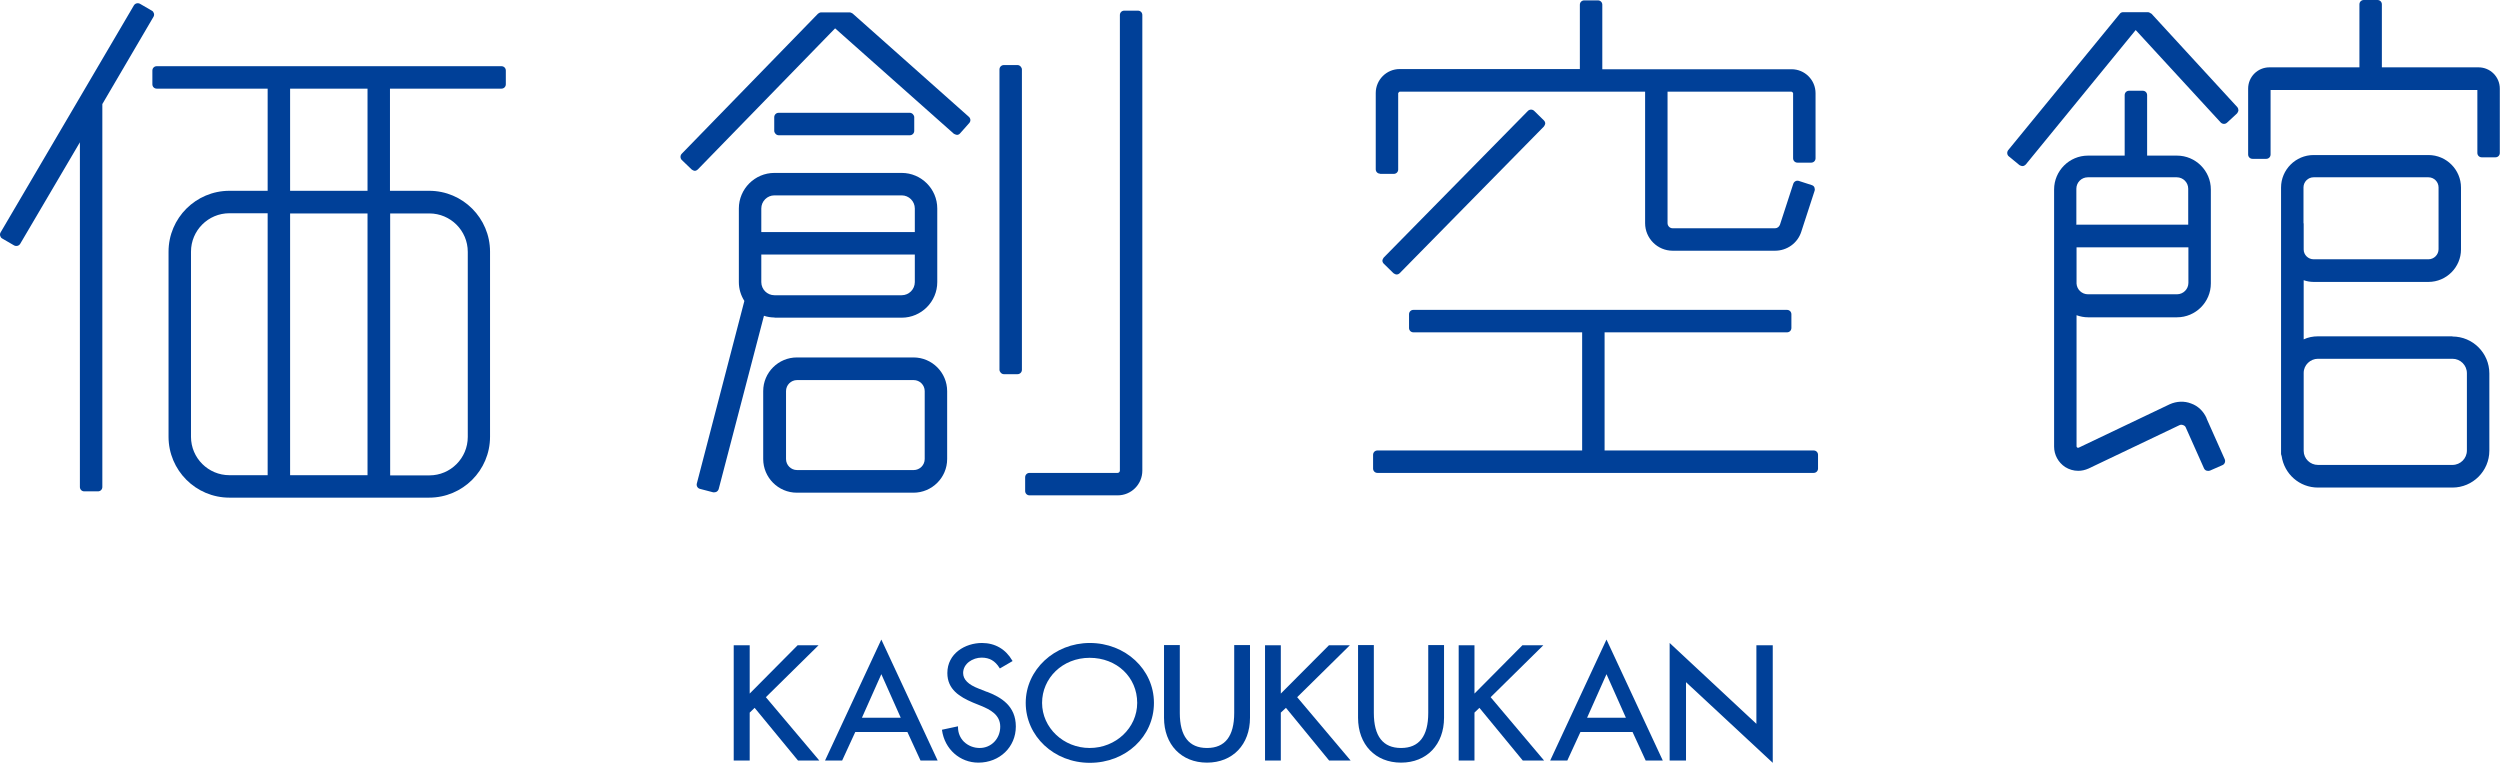
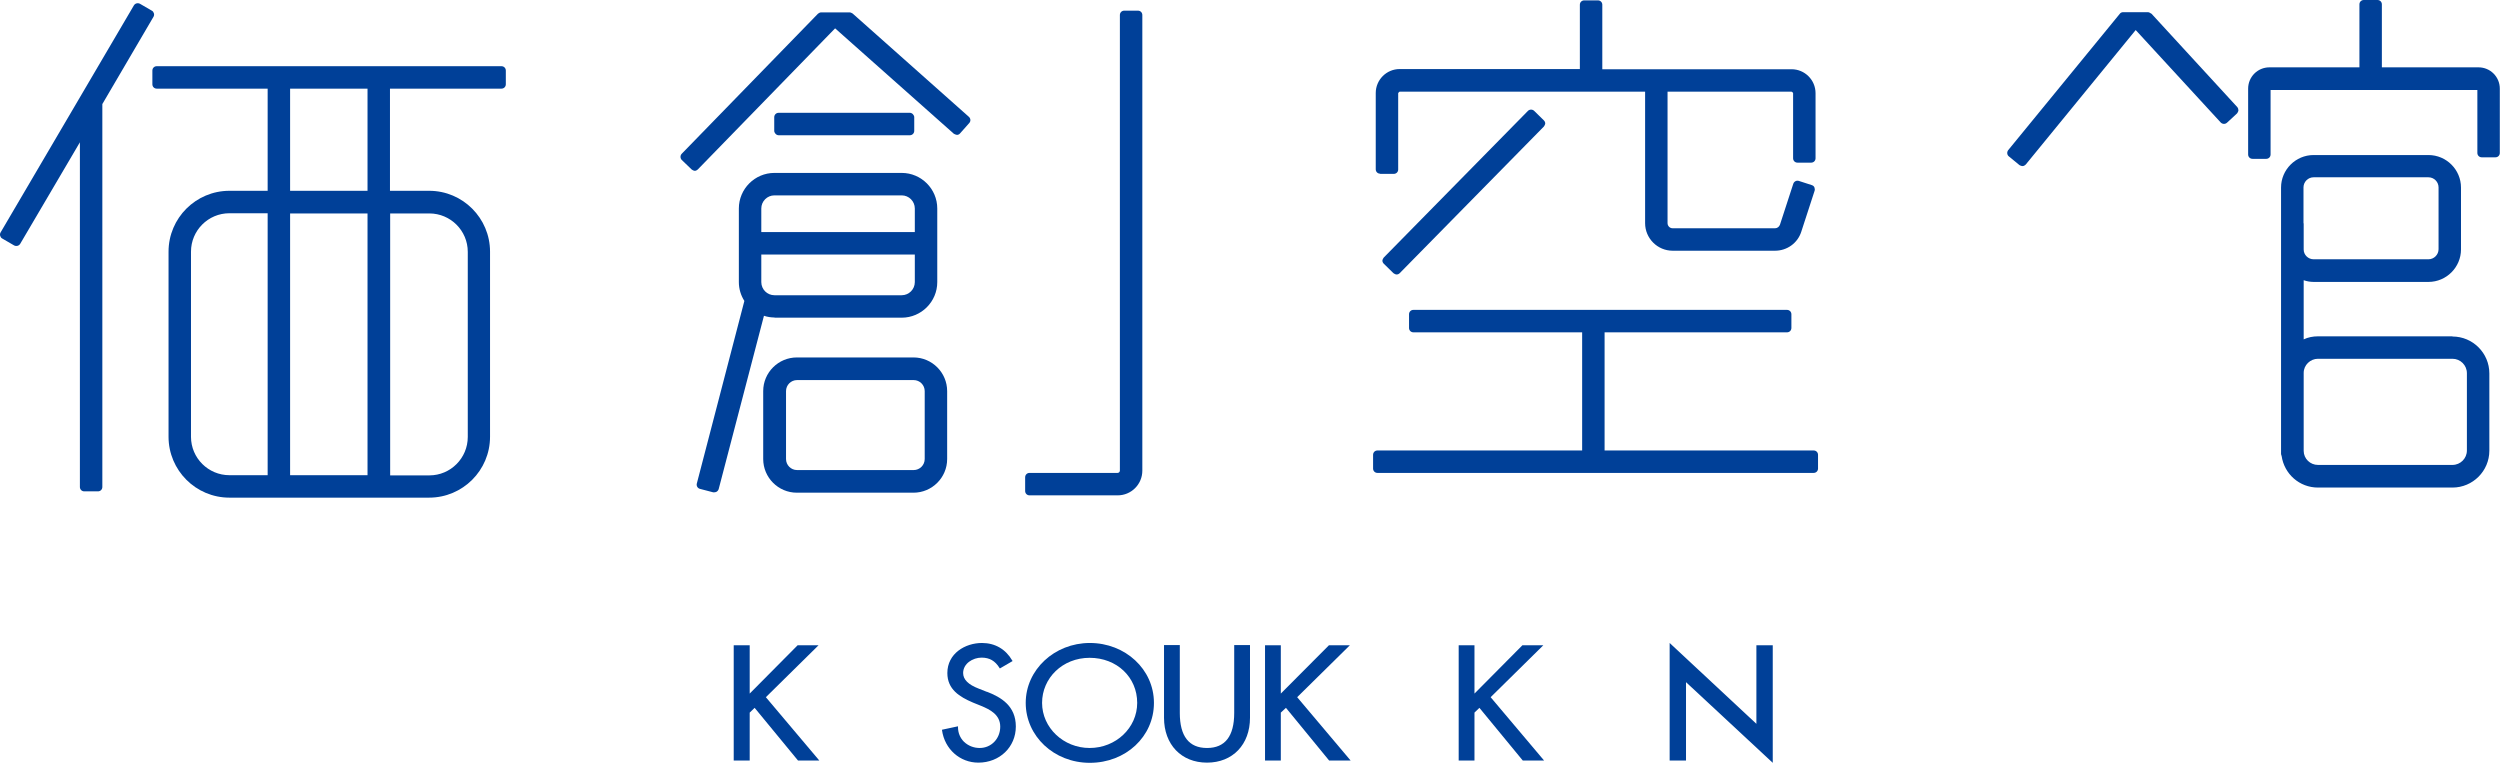
<svg xmlns="http://www.w3.org/2000/svg" id="_レイヤー_2" data-name="レイヤー 2" viewBox="0 0 131.42 40.1">
  <defs>
    <style>
      .cls-1 {
        fill: #004098;
        stroke-width: 0px;
      }
    </style>
  </defs>
  <g id="_レイヤー_1-2" data-name="レイヤー 1">
    <g>
      <g>
        <path class="cls-1" d="M72.55,9.14h.72c.13,0,.23-.1.23-.23v-4.01s.04-.08.08-.08h12.9v6.91c0,.8.65,1.45,1.45,1.45h5.38c.63,0,1.19-.4,1.38-1l.7-2.15c.02-.06.01-.12-.01-.18s-.08-.1-.14-.12l-.68-.22c-.12-.04-.25.03-.29.15l-.7,2.15c-.04.11-.14.19-.26.19h-5.38c-.15,0-.27-.12-.27-.27v-6.91h6.52s.08.04.08.08v3.42c0,.13.1.23.23.23h.72c.13,0,.23-.1.23-.23v-3.42c0-.7-.57-1.26-1.26-1.26h-9.95V.25c0-.13-.1-.23-.23-.23h-.72c-.13,0-.23.1-.23.23v3.38h-9.47c-.7,0-1.26.57-1.26,1.26v4.01c0,.13.1.23.23.23Z" />
        <path class="cls-1" d="M80.32,5.83l-7.58,7.71s-.07.1-.07.16.03.12.07.16l.51.5s.1.07.16.07.12-.02.17-.07l7.58-7.71s.07-.1.07-.16-.03-.12-.07-.16l-.51-.5c-.09-.09-.24-.09-.33,0Z" />
        <path class="cls-1" d="M95.34,23.68h-10.99v-6.21h9.59c.13,0,.23-.1.23-.23v-.72c0-.13-.1-.23-.23-.23h-19.64c-.13,0-.23.1-.23.23v.72c0,.13.1.23.23.23h8.87v6.21h-10.76c-.13,0-.23.1-.23.23v.72c0,.13.1.23.23.23h22.93c.13,0,.23-.1.23-.23v-.72c0-.13-.1-.23-.23-.23Z" />
        <path class="cls-1" d="M26.36,3.48H8.24c-.13,0-.23.1-.23.23v.72c0,.13.1.23.23.23h5.83v5.37h-2.01c-1.76,0-3.2,1.43-3.2,3.2v9.73c0,1.76,1.43,3.2,3.2,3.2h10.5c1.76,0,3.2-1.43,3.2-3.2v-9.73c0-1.76-1.43-3.2-3.2-3.2h-2.06v-5.37h5.86c.13,0,.23-.1.23-.23v-.72c0-.13-.1-.23-.23-.23ZM14.07,11.22v13.76h-2.01c-1.11,0-2.02-.9-2.02-2.02v-9.73c0-1.11.9-2.02,2.02-2.02h2.01ZM19.32,11.22v13.76h-4.07v-13.76h4.07ZM15.25,10.03v-5.37h4.07v5.37h-4.07ZM20.51,24.98v-13.76h2.06c1.11,0,2.02.9,2.02,2.02v9.73c0,1.11-.9,2.02-2.02,2.02h-2.06Z" />
        <path class="cls-1" d="M8.09.7c-.02-.06-.05-.11-.11-.14l-.62-.36c-.11-.06-.25-.03-.32.08L.03,12.22c-.03.05-.04.12-.02.18.02.06.05.11.11.14l.62.36c.11.06.25.03.32-.08l3.14-5.34v18.12c0,.13.1.23.23.23h.72c.13,0,.23-.1.23-.23V5.47L8.07.88c.03-.05.04-.12.02-.18Z" />
        <path class="cls-1" d="M44.82.71s-.1-.06-.15-.06h-1.5c-.06,0-.12.03-.17.07l-7.16,7.36c-.09.09-.09.24,0,.33l.52.5s.1.07.16.07h0c.06,0,.12-.03.16-.07l7.22-7.42,6.24,5.54s.11.06.17.06c.06,0,.12-.03.16-.08l.48-.54c.09-.1.08-.24-.02-.33l-6.11-5.43Z" />
        <rect class="cls-1" x="40.7" y="5.93" width="7.36" height="1.18" rx=".23" ry=".23" />
-         <rect class="cls-1" x="52.54" y="3.42" width="1.18" height="16.25" rx=".23" ry=".23" />
        <path class="cls-1" d="M59.82.56h-.72c-.13,0-.23.1-.23.23v23.95c0,.06-.05.12-.12.12h-4.63c-.13,0-.23.1-.23.23v.72c0,.13.1.23.23.23h4.63c.72,0,1.3-.58,1.3-1.3V.79c0-.13-.1-.23-.23-.23Z" />
        <path class="cls-1" d="M48.02,18.79h-6.13c-.97,0-1.77.79-1.77,1.77v3.57c0,.97.79,1.77,1.77,1.77h6.13c.97,0,1.77-.79,1.77-1.77v-3.57c0-.97-.79-1.77-1.77-1.77ZM48.61,20.56v3.57c0,.32-.26.58-.58.58h-6.13c-.32,0-.58-.26-.58-.58v-3.57c0-.32.26-.58.58-.58h6.13c.32,0,.58.26.58.58Z" />
        <path class="cls-1" d="M40.71,16.7h6.69c1.03,0,1.87-.84,1.87-1.87v-3.87c0-1.03-.84-1.87-1.87-1.87h-6.69c-1.03,0-1.87.84-1.87,1.87v3.87c0,.35.1.69.29.99l-2.5,9.6c-.03.12.04.25.17.28l.69.18s.04,0,.06,0c.04,0,.08-.01.12-.03.05-.03.09-.08.11-.14l2.38-9.11c.18.06.37.09.56.09ZM40.02,13.38h8.07v1.45c0,.38-.31.69-.69.69h-6.69c-.38,0-.69-.31-.69-.69v-1.45ZM40.71,10.27h6.69c.38,0,.69.31.69.69v1.24h-8.07v-1.24c0-.38.31-.69.69-.69Z" />
        <path class="cls-1" d="M113.09.72s-.11-.08-.17-.08h-1.31c-.07,0-.14.03-.18.09l-5.86,7.16c-.08.1-.07.25.03.33l.56.46s.09.05.15.05c0,0,.02,0,.02,0,.06,0,.12-.04.16-.08l5.78-7.07,4.47,4.86c.09.09.23.1.33.01l.53-.49s.07-.1.07-.16-.02-.12-.06-.17l-4.52-4.92Z" />
        <path class="cls-1" d="M130.3,3.54h-5.09V.23c0-.13-.1-.23-.23-.23h-.72c-.13,0-.23.1-.23.23v3.31h-4.73c-.62,0-1.12.5-1.12,1.12v3.46c0,.13.1.23.23.23h.72c.13,0,.23-.1.23-.23v-3.39h10.87v3.31c0,.13.1.23.23.23h.72c.13,0,.23-.1.23-.23v-3.38c0-.62-.5-1.12-1.12-1.12Z" />
        <path class="cls-1" d="M128.92,17.68h-7.07c-.26,0-.52.05-.75.16v-3.11c.17.06.35.09.52.09h6.04c.94,0,1.71-.77,1.71-1.71v-3.25c0-.94-.77-1.71-1.71-1.71h-6.04c-.94,0-1.71.77-1.71,1.71v1.89s0,.02,0,.03v12.08s.01.08.03.11c.14.95.94,1.66,1.91,1.66h7.07c1.07,0,1.94-.87,1.94-1.94v-4.06c0-1.07-.87-1.94-1.94-1.94ZM121.09,11.74v-1.89c0-.29.24-.53.53-.53h6.04c.29,0,.53.24.53.53v3.25c0,.29-.24.53-.53.53h-6.04c-.28,0-.52-.23-.52-.51v-1.35s0-.02,0-.03ZM129.68,19.62v4.06c0,.42-.34.76-.76.76h-7.07c-.41,0-.75-.33-.75-.74v-4.1c0-.41.35-.74.75-.74h7.07c.42,0,.76.34.76.76Z" />
-         <path class="cls-1" d="M115.99,21.97c-.16-.35-.44-.63-.81-.76h0c-.36-.14-.76-.12-1.12.04l-4.78,2.28s-.04.02-.08,0c-.03-.02-.04-.04-.04-.07v-6.89c.19.07.4.11.6.11h4.68c.98,0,1.78-.8,1.78-1.78v-4.94c0-.98-.8-1.78-1.78-1.78h-1.57v-3.18c0-.13-.1-.23-.23-.23h-.72c-.13,0-.23.1-.23.23v3.18h-1.93c-.98,0-1.78.8-1.78,1.78v1.87s0,.03,0,.05v11.6c0,.43.22.83.58,1.07.21.13.44.2.69.2.18,0,.36-.04.54-.12l4.78-2.28c.06-.03.13-.03.2,0,.06.02.12.07.14.14l.95,2.13c.03.06.07.1.13.12.06.02.12.02.18,0l.66-.29c.12-.05.17-.19.12-.31l-.95-2.13ZM115.04,13v1.87c0,.33-.27.6-.6.6h-4.68c-.32,0-.58-.25-.6-.56v-1.91h5.88ZM109.15,11.8v-1.88c0-.33.27-.6.6-.6h4.68c.33,0,.6.27.6.6v1.89h-5.89s0,0,0-.01Z" />
      </g>
      <g>
-         <path class="cls-1" d="M43.37,39.98h.9l.69-1.5h2.74l.69,1.5h.9l-2.96-6.36-2.96,6.36ZM46.33,35.44l1.02,2.29h-2.04l1.02-2.29Z" />
        <polygon class="cls-1" points="43.03 33.92 41.93 33.92 39.41 36.46 39.41 33.92 38.57 33.92 38.57 39.98 39.41 39.98 39.41 37.46 39.67 37.21 41.95 39.98 43.07 39.98 40.26 36.65 43.03 33.92" />
-         <path class="cls-1" d="M81.49,39.98h.9l.69-1.5h2.74l.69,1.5h.9l-2.96-6.36-2.96,6.36ZM84.45,35.44l1.02,2.29h-2.04l1.02-2.29Z" />
        <polygon class="cls-1" points="81.13 33.92 80.03 33.92 77.51 36.46 77.51 33.92 76.68 33.92 76.68 39.98 77.51 39.98 77.51 37.46 77.77 37.21 80.05 39.98 81.17 39.98 78.36 36.65 81.13 33.92" />
        <polygon class="cls-1" points="70.96 33.92 69.86 33.92 67.33 36.46 67.33 33.92 66.5 33.92 66.5 39.98 67.33 39.98 67.33 37.46 67.6 37.21 69.87 39.98 71 39.98 68.19 36.65 70.96 33.92" />
        <polygon class="cls-1" points="92.33 33.92 92.33 38.05 87.77 33.8 87.77 39.98 88.63 39.98 88.63 35.86 93.19 40.1 93.19 33.92 92.33 33.92" />
        <path class="cls-1" d="M57.29,33.8c-1.86,0-3.37,1.41-3.37,3.15s1.48,3.15,3.37,3.15,3.37-1.38,3.37-3.15-1.51-3.15-3.37-3.15ZM59.78,36.95c0,1.31-1.12,2.37-2.5,2.37s-2.5-1.07-2.5-2.37,1.07-2.37,2.5-2.37,2.5,1.02,2.5,2.37Z" />
        <path class="cls-1" d="M51.88,36.37l-.43-.17c-.55-.21-.82-.48-.82-.82,0-.5.51-.81.97-.81.42,0,.71.17.94.54l.02.03.67-.39-.02-.03c-.34-.59-.9-.92-1.59-.92-.88,0-1.82.55-1.82,1.58,0,.86.64,1.25,1.34,1.55l.42.17c.49.2,1.02.47,1.02,1.1s-.47,1.12-1.08,1.12c-.32,0-.61-.12-.83-.33-.2-.2-.31-.47-.31-.76v-.05s-.84.18-.84.18v.03c.14.99.94,1.7,1.91,1.7,1.12,0,1.97-.82,1.97-1.9s-.77-1.54-1.53-1.83Z" />
        <path class="cls-1" d="M64.88,37.48c0,1.22-.48,1.84-1.43,1.84s-1.43-.62-1.43-1.84v-3.57h-.83v3.82c0,1.41.91,2.36,2.26,2.36s2.26-.95,2.26-2.36v-3.82h-.83v3.57Z" />
-         <path class="cls-1" d="M75.08,37.48c0,1.22-.48,1.84-1.43,1.84s-1.43-.62-1.43-1.84v-3.57h-.83v3.82c0,1.41.91,2.36,2.26,2.36s2.26-.95,2.26-2.36v-3.82h-.83v3.57Z" />
      </g>
    </g>
  </g>
</svg>